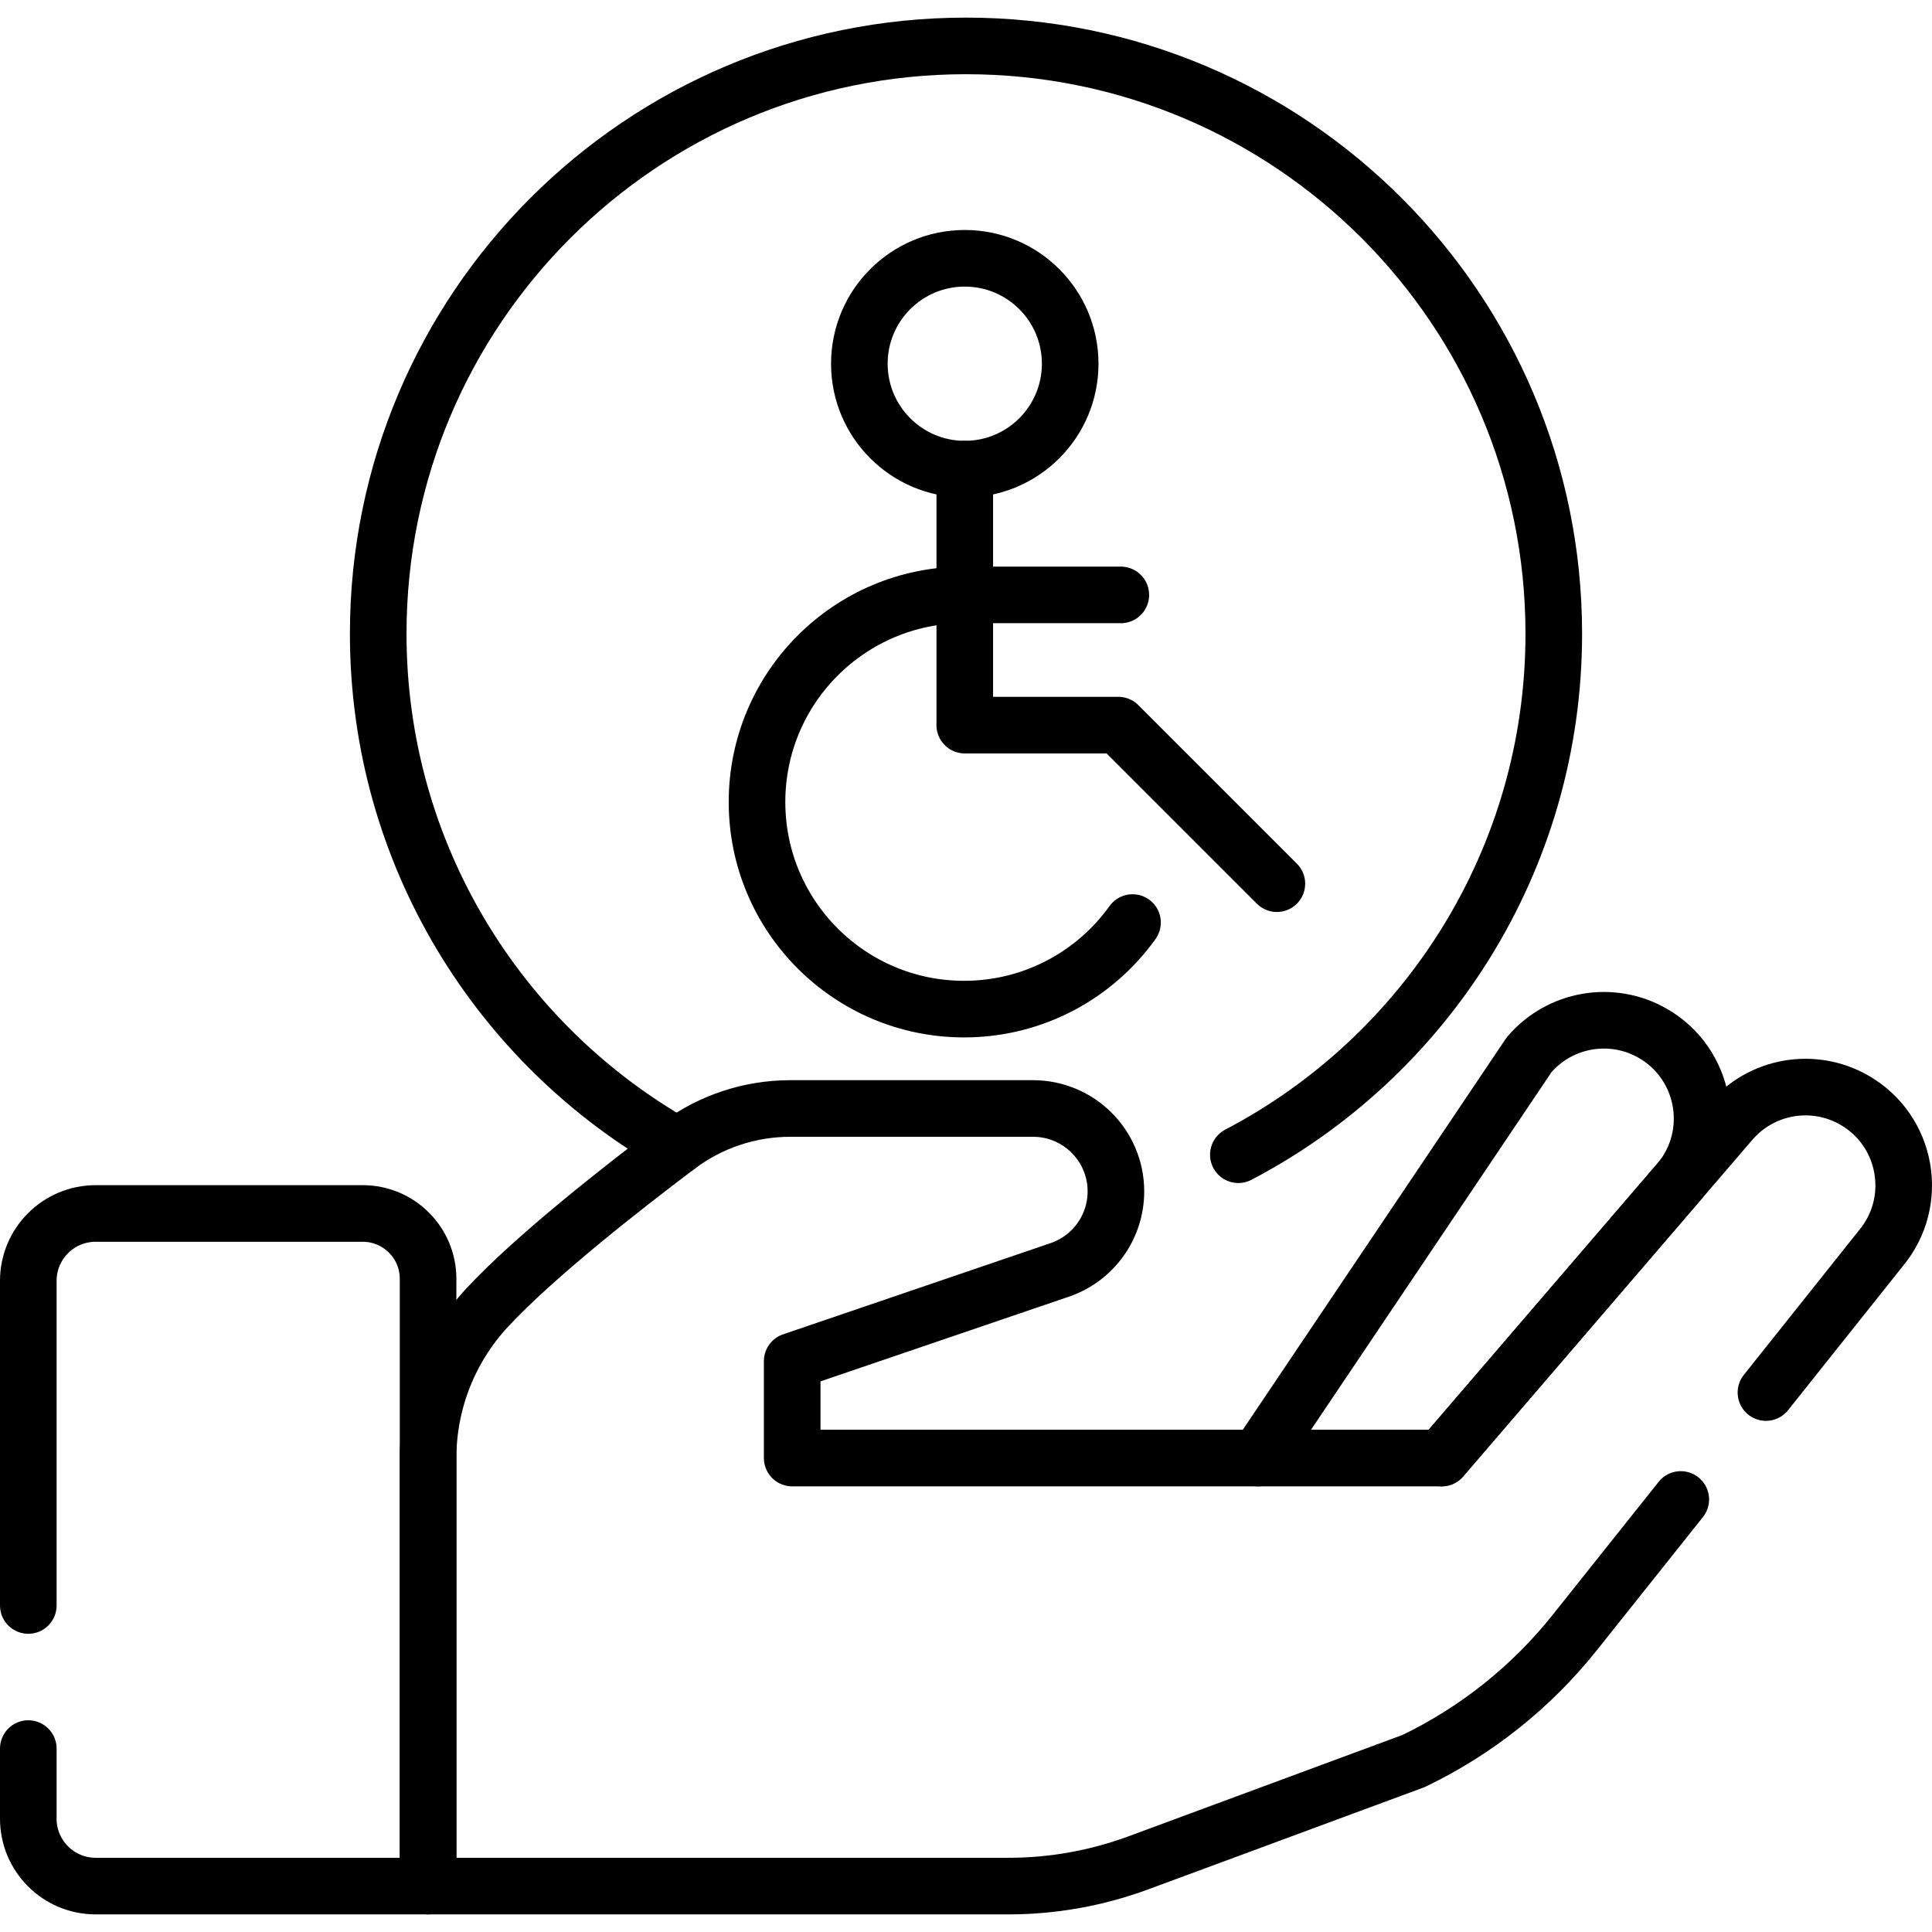
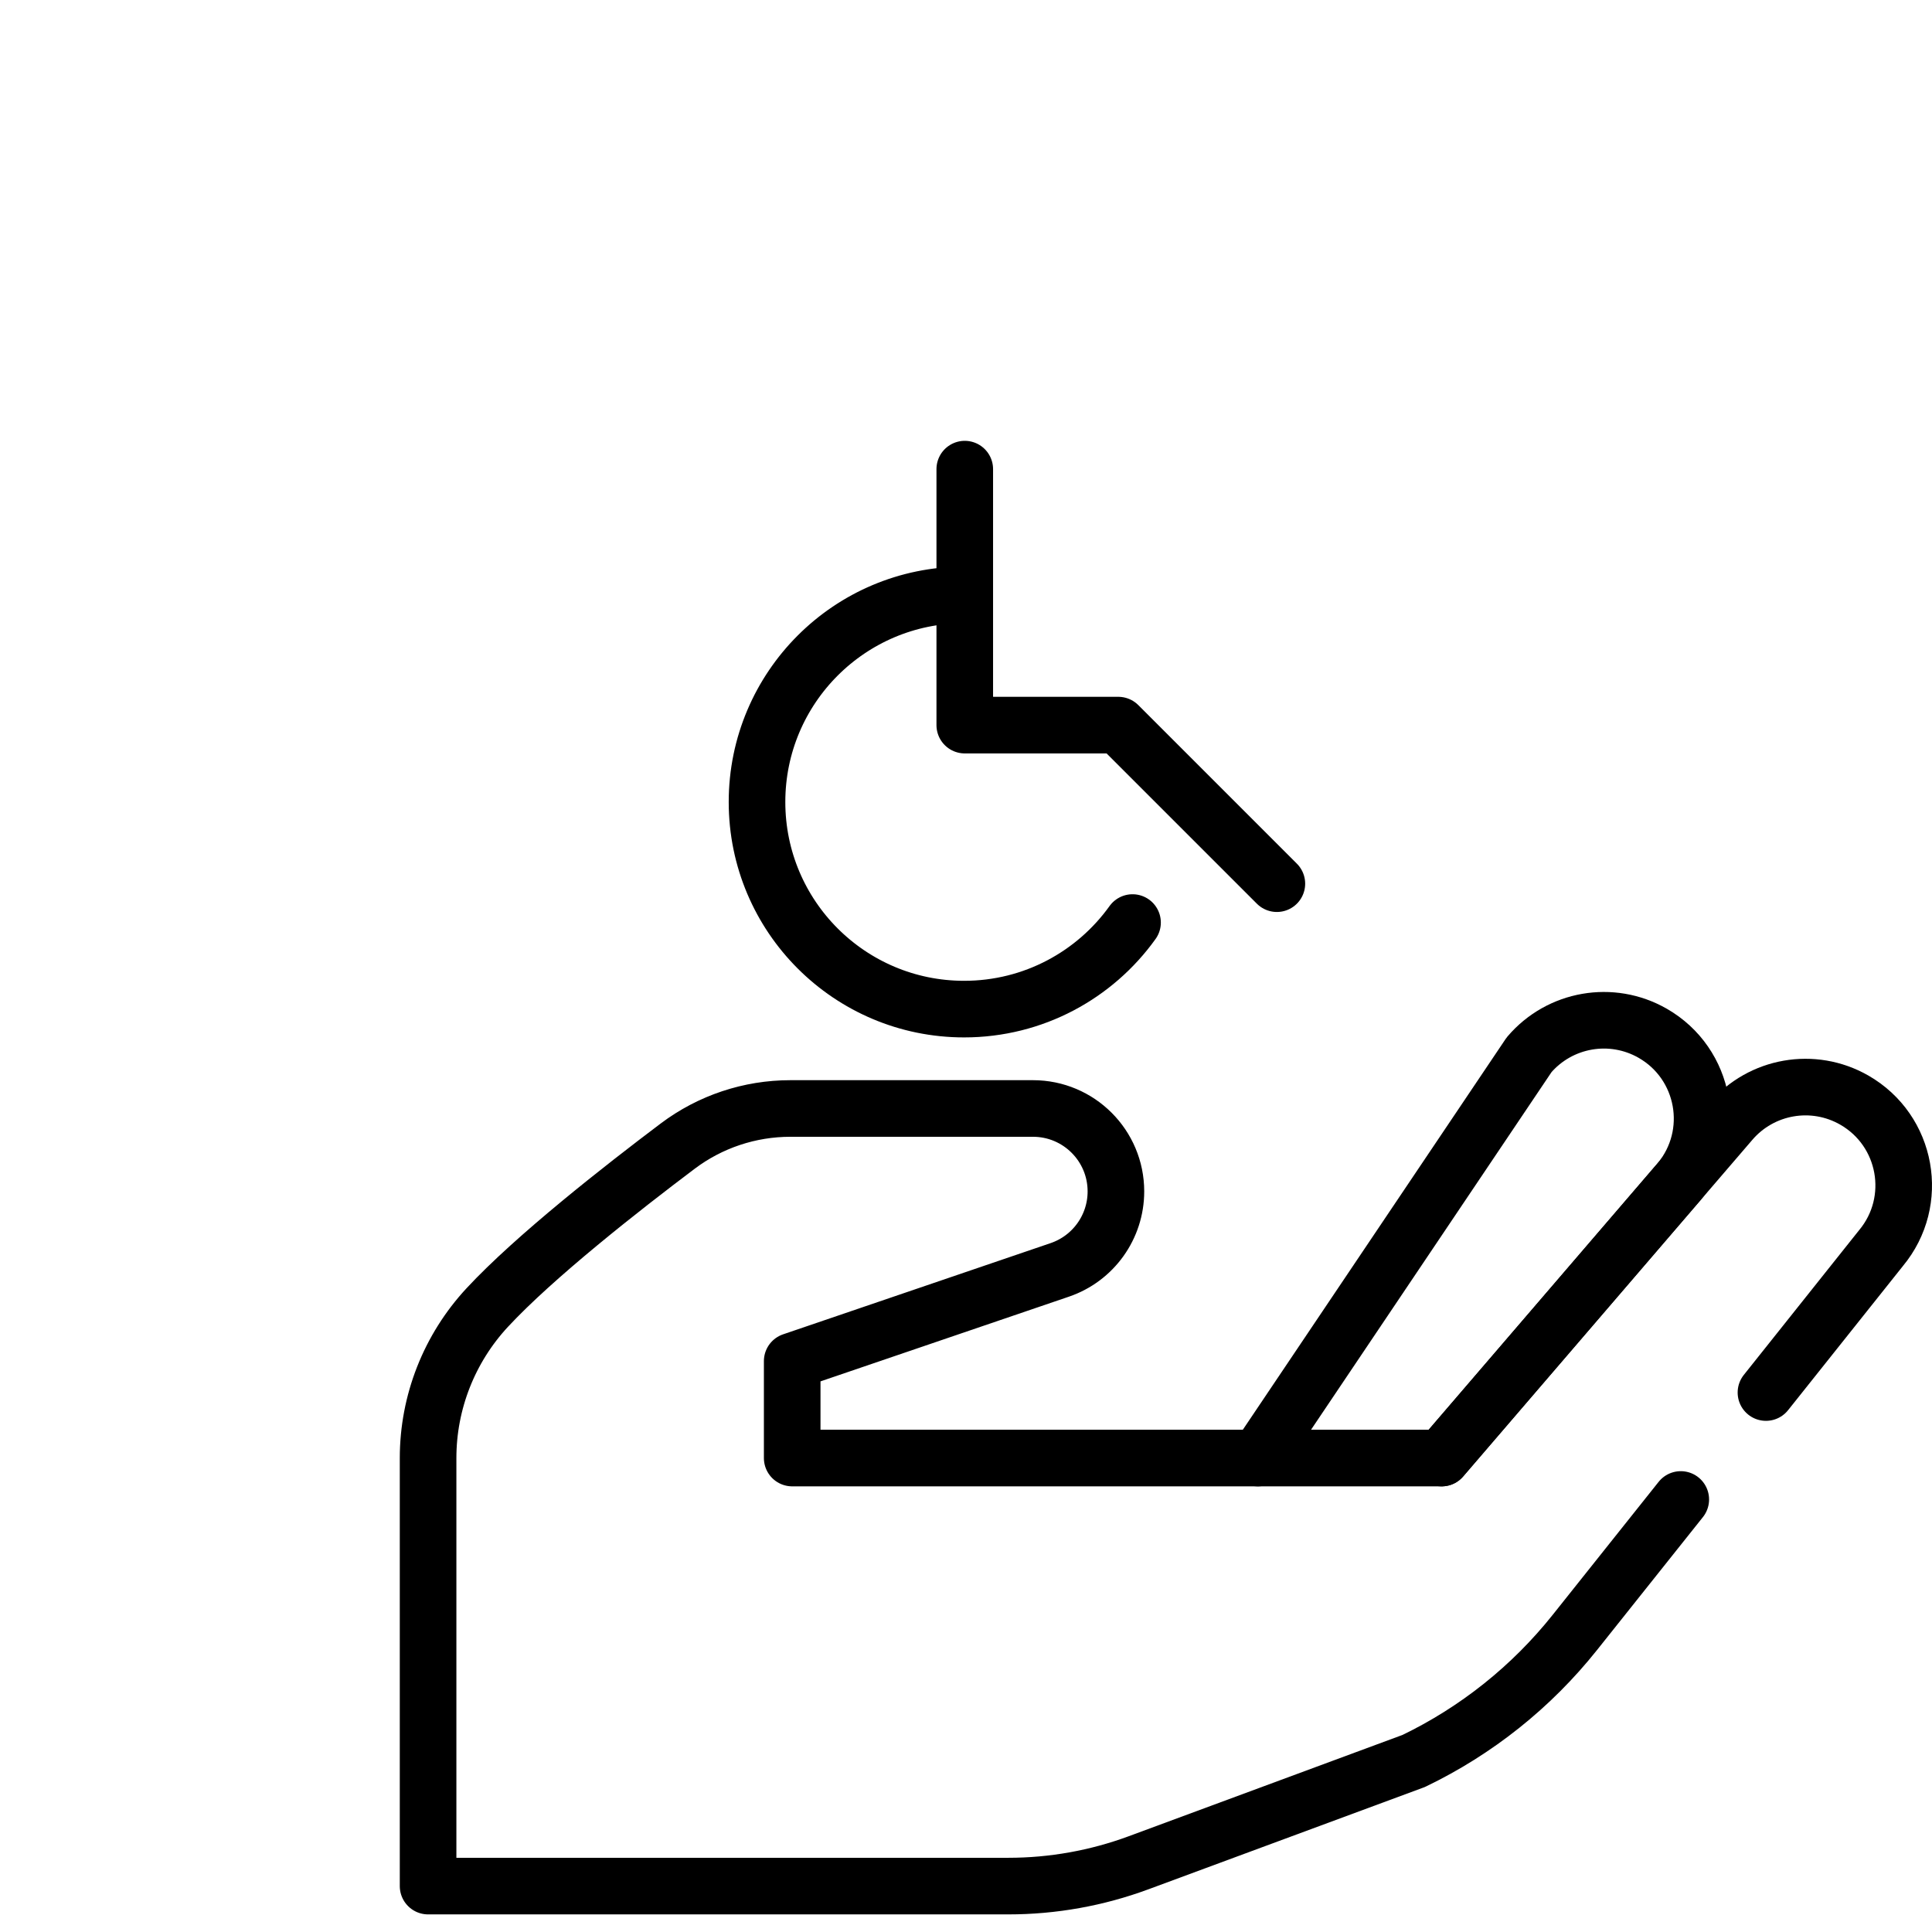
<svg xmlns="http://www.w3.org/2000/svg" version="1.1" id="Capa_1" x="0px" y="0px" viewBox="0 0 511.998 511.998" style="enable-background:new 0 0 511.998 511.998;" xml:space="preserve" width="512" height="512">
  <g>
    <path style="fill:none;stroke:#000000;stroke-width:15;stroke-linecap:round;stroke-linejoin:round;stroke-miterlimit:10;" d="&#10;&#09;&#09;M333.352,386.395l71.873-106.871c8.134-9.527,21.88-11.922,32.75-5.701c14.038,8.045,17.42,26.808,7.069,39.25l-62.991,73.323" />
    <path style="fill:none;stroke:#000000;stroke-width:15;stroke-linecap:round;stroke-linejoin:round;stroke-miterlimit:10;" d="&#10;&#09;&#09;M467.993,369.036l30.475-38.255c10.357-12.438,6.974-31.212-7.074-39.252c-10.865-6.219-24.617-3.823-32.74,5.703l-76.6,89.163&#10;&#09;&#09;H209.938v-25.684l70.905-24.176c8.901-3.035,14.885-11.397,14.885-20.801v0c0-12.138-9.84-21.977-21.977-21.977h-64.302&#10;&#09;&#09;c-10.766,0-21.242,3.49-29.842,9.967c-14.762,11.117-37.969,29.307-50.483,42.786c-10.069,10.846-15.677,25.085-15.677,39.884l0,0&#10;&#09;&#09;v113.436h153.776c11.776,0,23.458-2.092,34.502-6.178l72.921-26.98c16.615-7.994,31.211-19.635,42.699-34.057l28.074-35.242" />
-     <path style="fill:none;stroke:#000000;stroke-width:15;stroke-linecap:round;stroke-linejoin:round;stroke-miterlimit:10;" d="&#10;&#09;&#09;M7.5,425.469v-86.032c0-9.862,7.994-17.856,17.856-17.856h70.767c9.567,0,17.322,7.755,17.322,17.322v160.928h-88.09&#10;&#09;&#09;c-9.862,0-17.856-7.995-17.856-17.856v-18.589" />
-     <path style="fill:none;stroke:#000000;stroke-width:15;stroke-linecap:round;stroke-linejoin:round;stroke-miterlimit:10;" d="&#10;&#09;&#09;M179.613,303.722c-47.385-26.714-79.383-77.513-79.383-135.786c0-86.029,69.74-155.769,155.769-155.769&#10;&#09;&#09;s155.769,69.74,155.769,155.769c0,59.984-33.905,112.048-83.595,138.076" />
    <g>
-       <circle style="fill:none;stroke:#000000;stroke-width:15;stroke-linecap:round;stroke-linejoin:round;stroke-miterlimit:10;" cx="255.673" cy="96.387" r="27.937" />
      <path style="fill:none;stroke:#000000;stroke-width:15;stroke-linecap:round;stroke-linejoin:round;stroke-miterlimit:10;" d="&#10;&#09;&#09;&#09;M300.133,244.484c-9.958,13.89-26.24,22.939-44.634,22.939c-30.311,0-54.883-24.572-54.883-54.883s24.572-54.883,54.883-54.883" />
      <polyline style="fill:none;stroke:#000000;stroke-width:15;stroke-linecap:round;stroke-linejoin:round;stroke-miterlimit:10;" points="&#10;&#09;&#09;&#09;255.673,124.324 255.673,192.163 296.362,192.163 338.382,234.183 &#09;&#09;" />
-       <line style="fill:none;stroke:#000000;stroke-width:15;stroke-linecap:round;stroke-linejoin:round;stroke-miterlimit:10;" x1="255.673" y1="157.656" x2="297.027" y2="157.656" />
    </g>
  </g>
</svg>